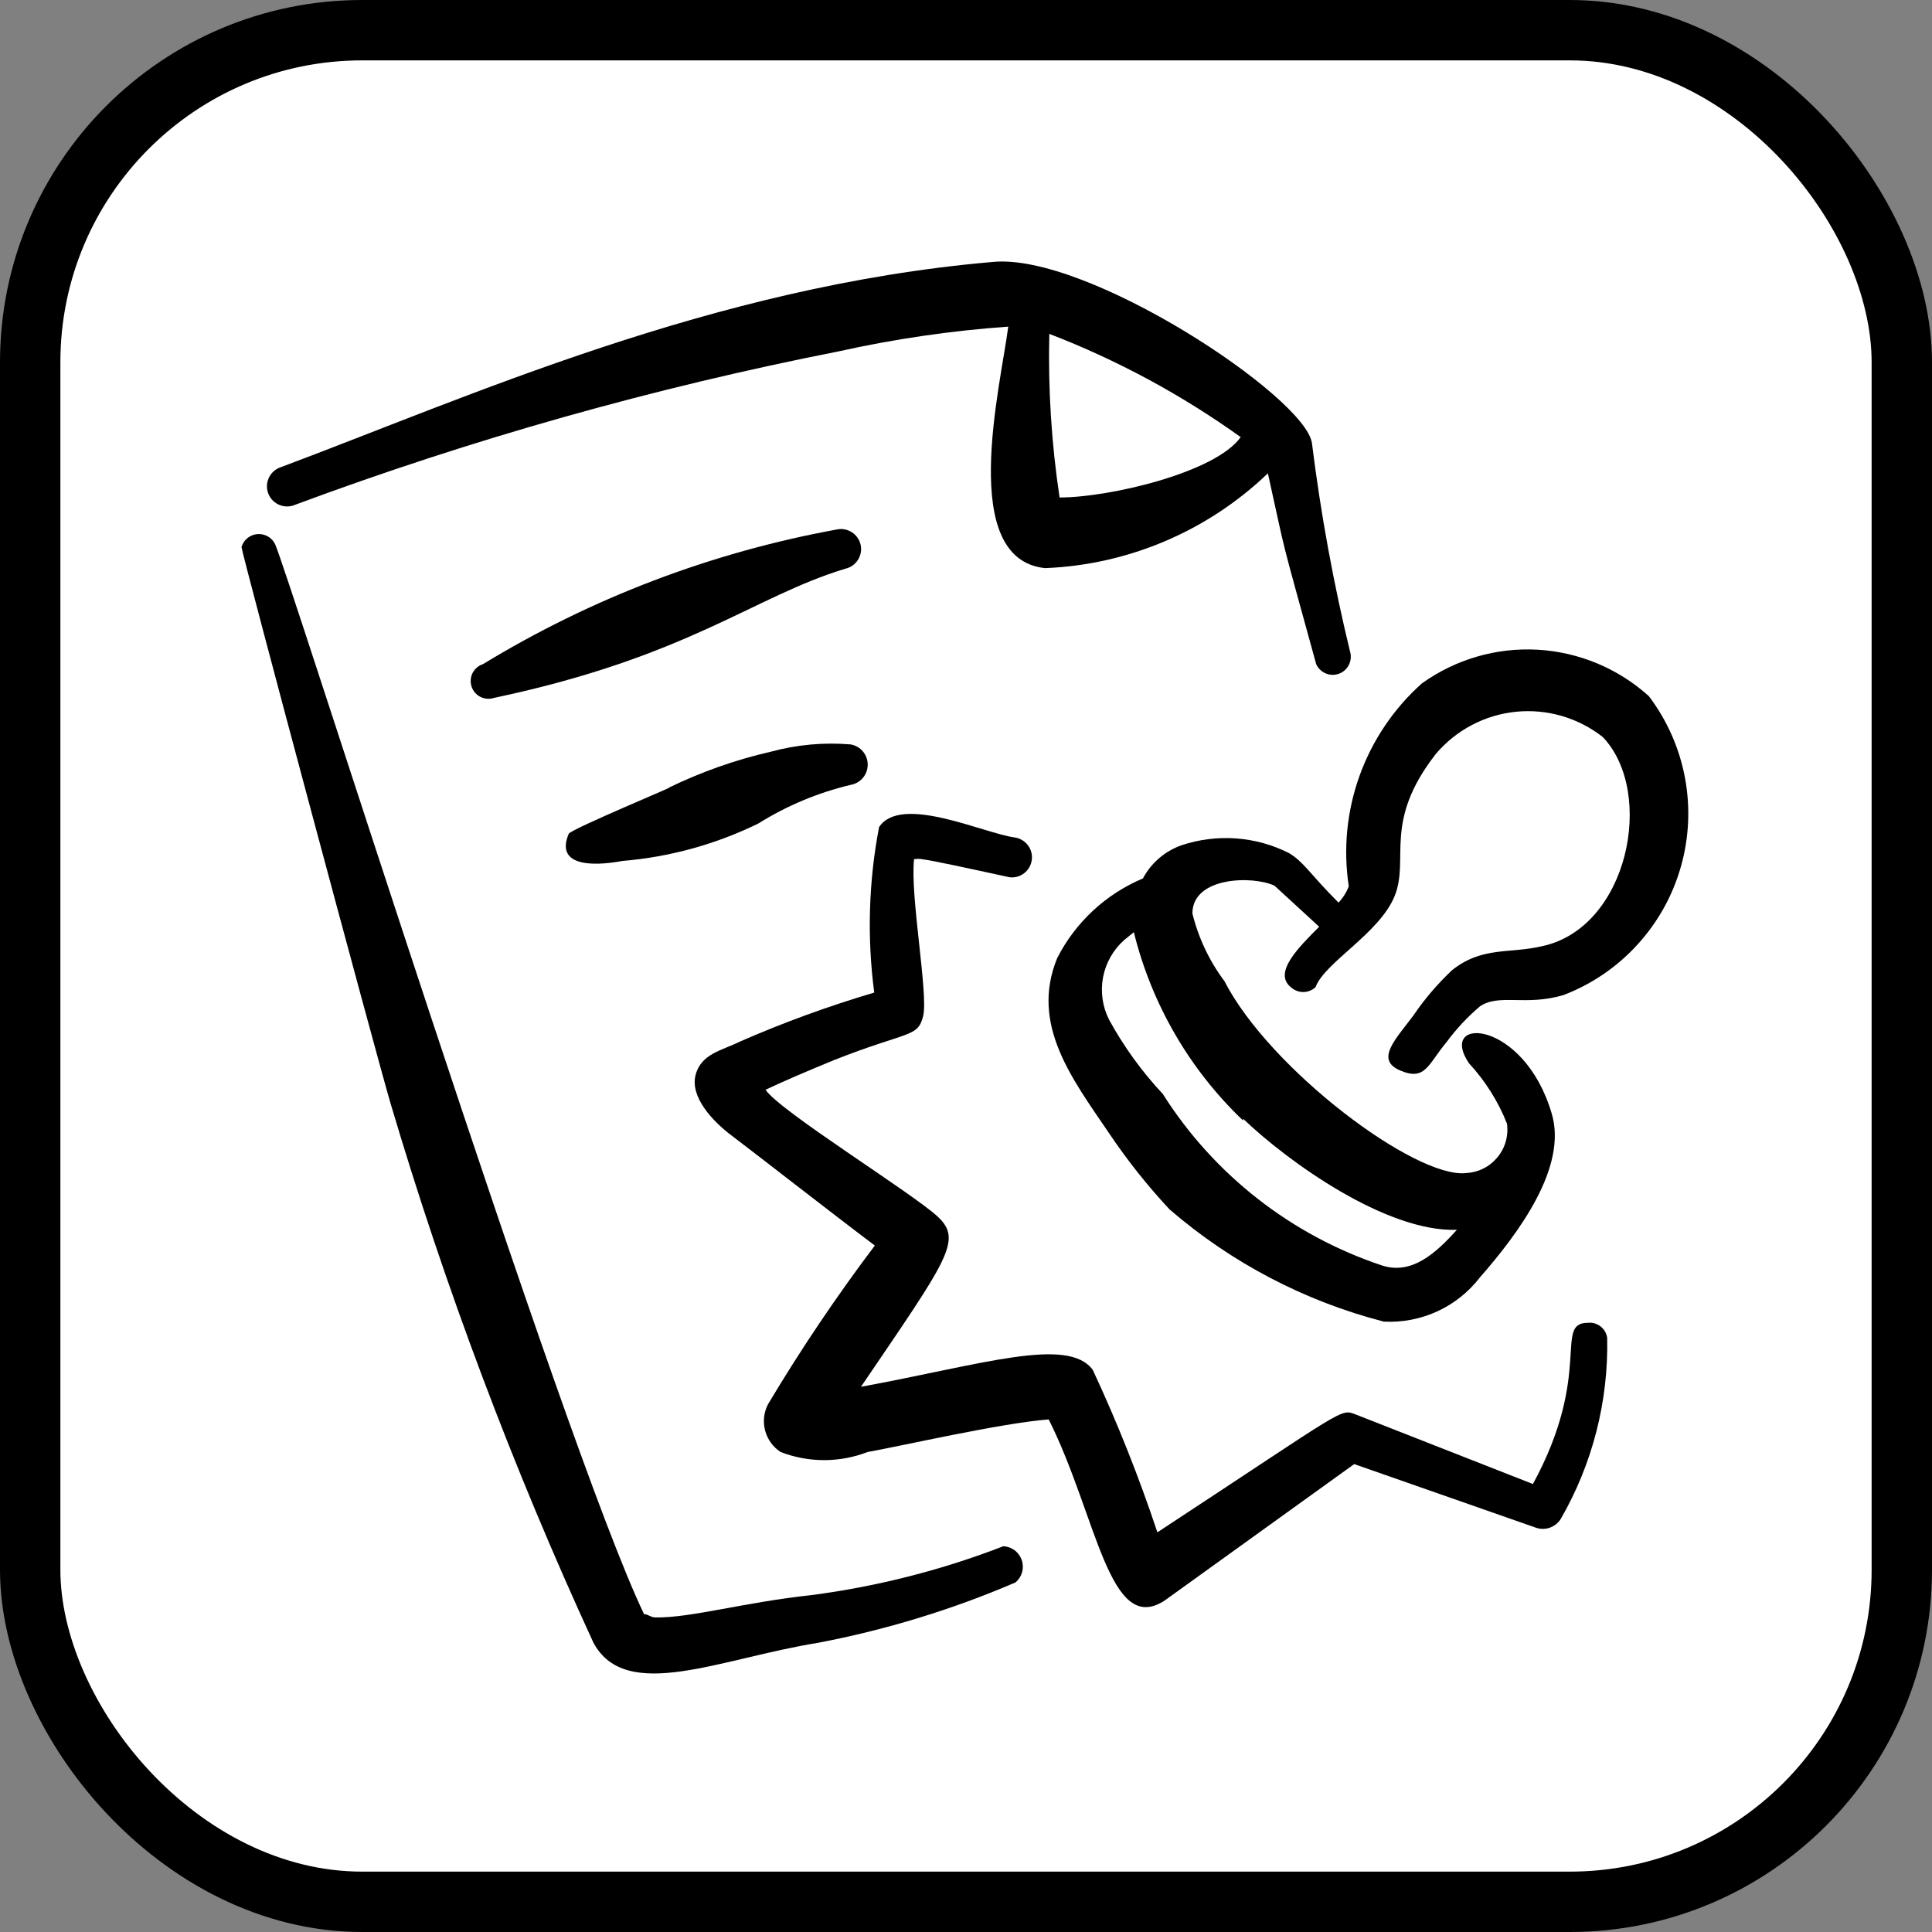
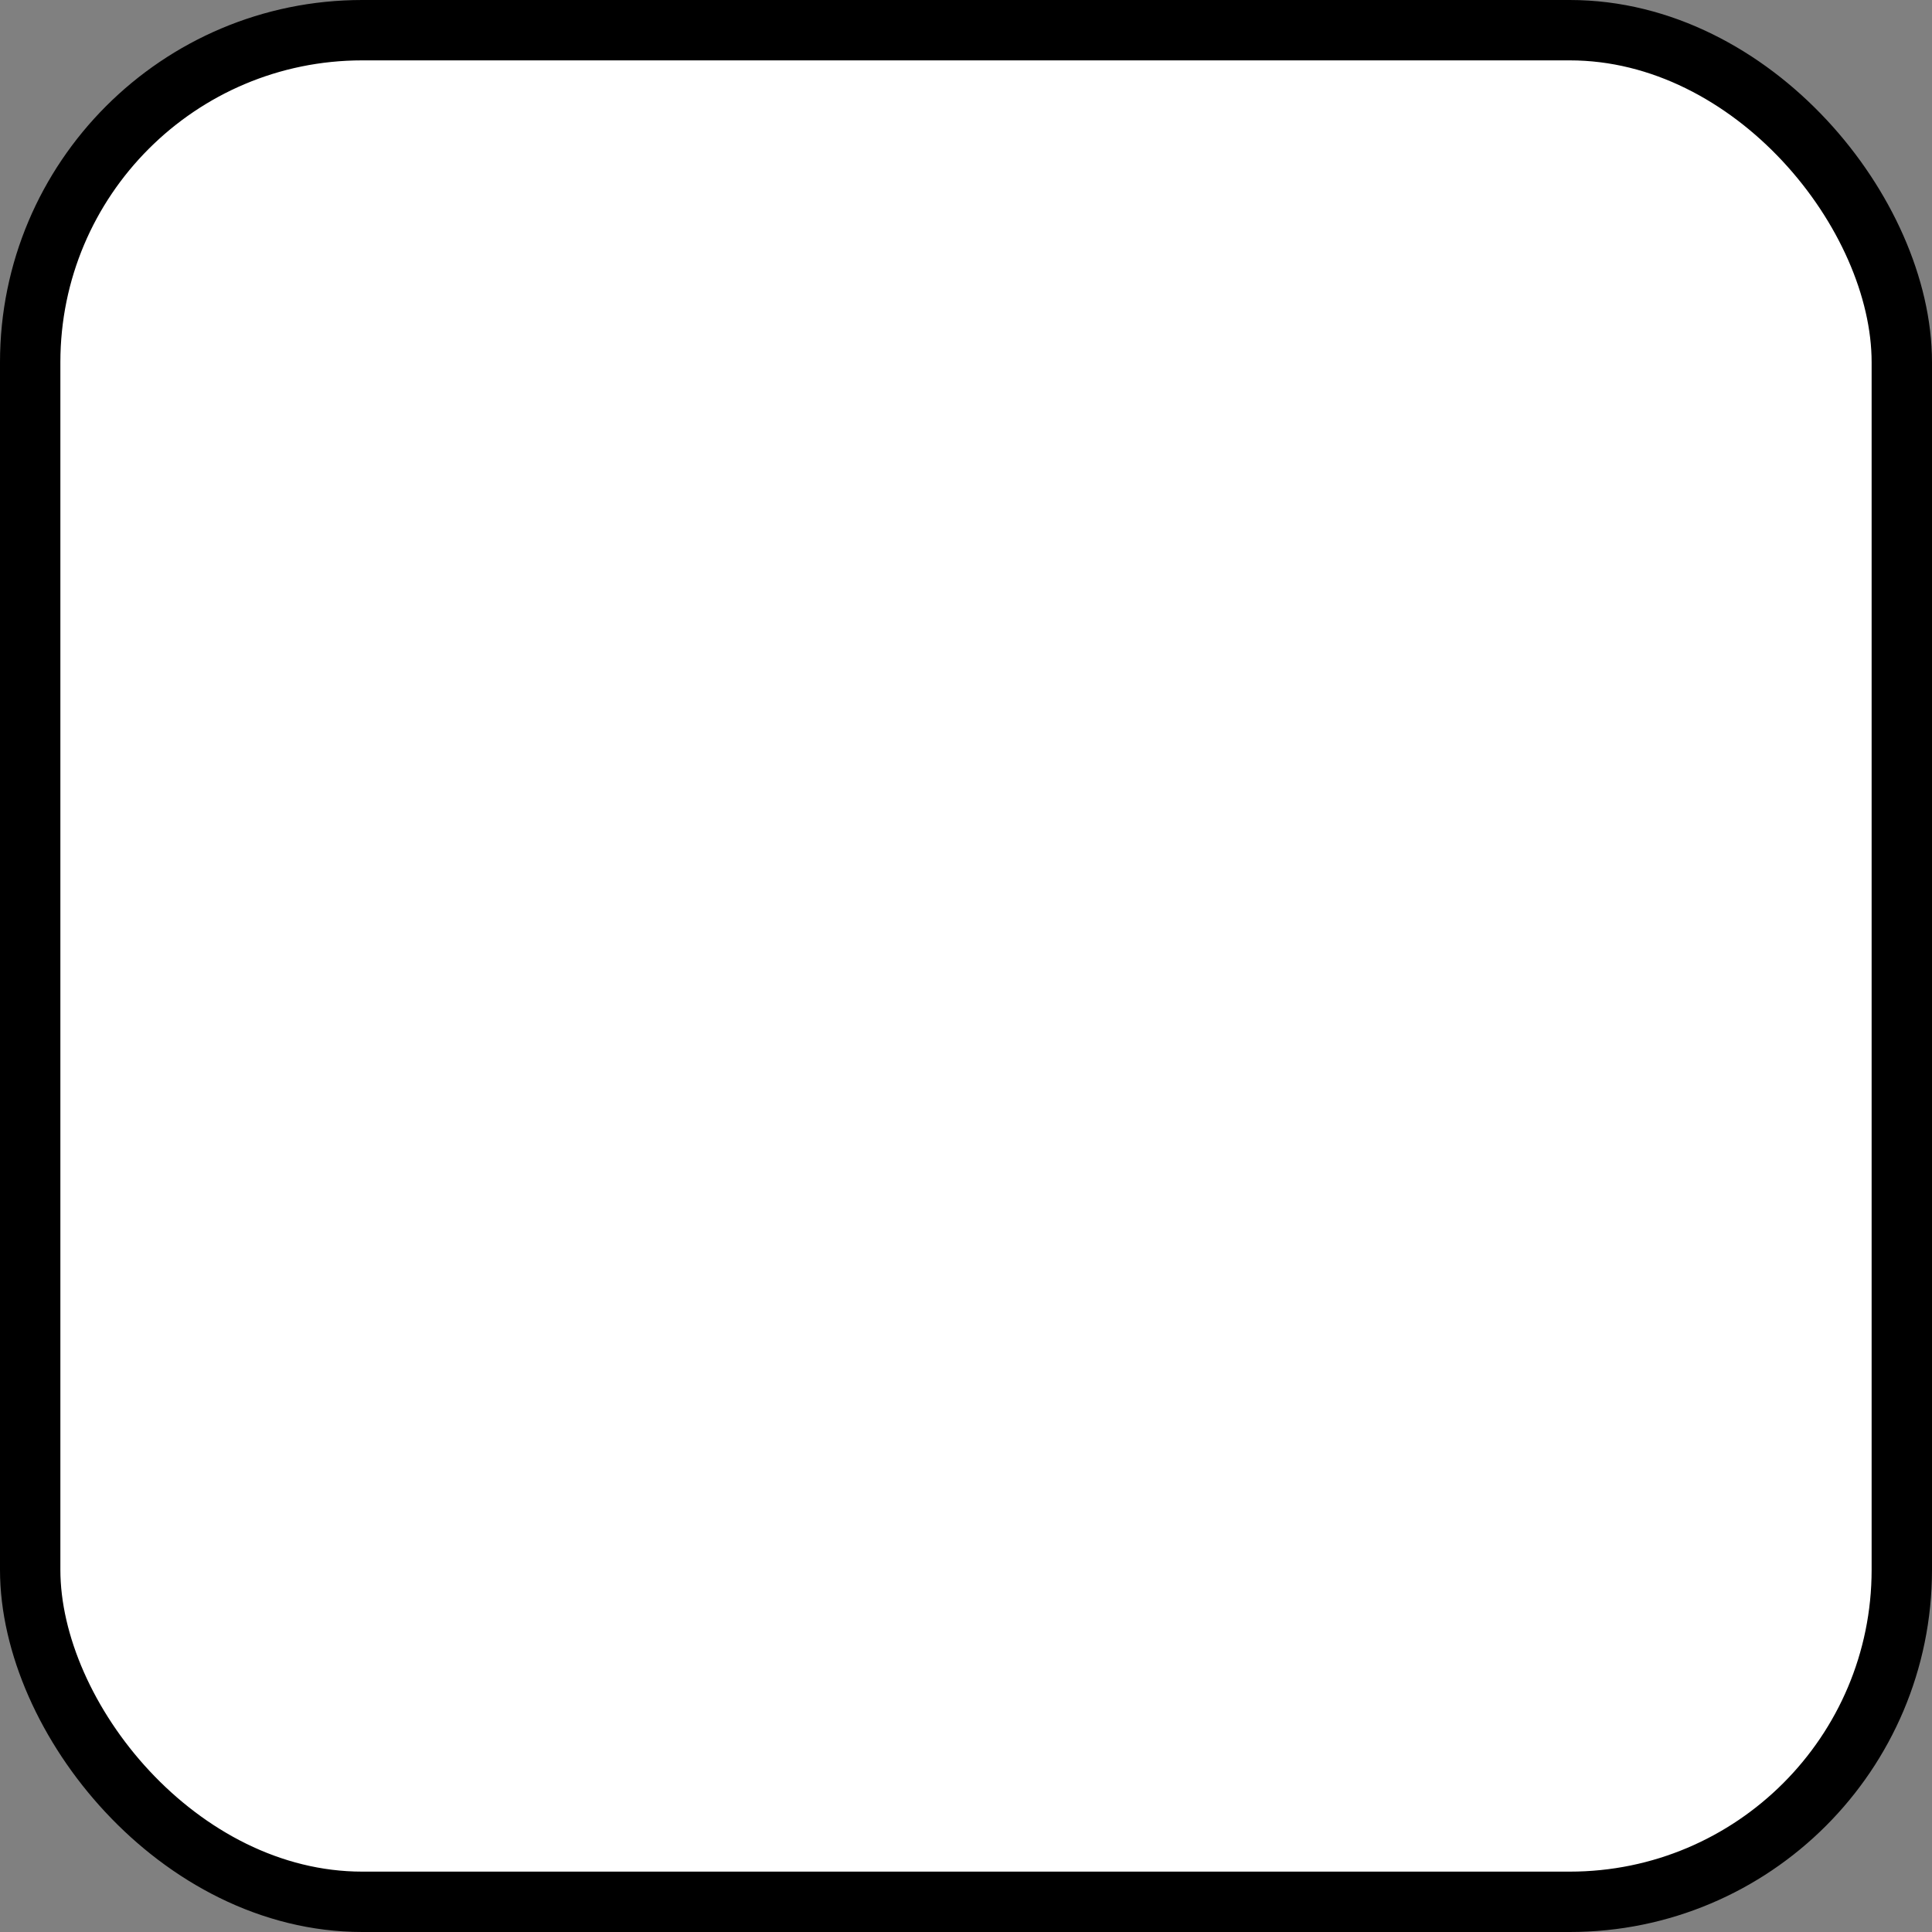
<svg xmlns="http://www.w3.org/2000/svg" width="32" height="32" viewBox="0 0 32 32" fill="none">
  <rect x="0" y="0" width="32" height="32" fill="#808080" stroke="none" />
  <rect x="0.5" y="0.5" width="31" height="31" rx="5.5" fill="white" />
  <rect x="0.5" y="0.5" width="31" height="31" rx="5.5" stroke="black" />
  <g clip-path="url(#clip0_3003_1459)">
    <path fill-rule="evenodd" clip-rule="evenodd" d="M27.31 11.53C26.801 11.071 26.151 10.8 25.467 10.761C24.783 10.723 24.107 10.92 23.55 11.32C23.085 11.735 22.731 12.26 22.519 12.847C22.308 13.433 22.246 14.063 22.34 14.68C22.302 14.78 22.244 14.872 22.17 14.95C21.69 14.47 21.6 14.28 21.35 14.13C21.077 13.992 20.779 13.909 20.473 13.887C20.168 13.865 19.861 13.903 19.57 14C19.295 14.097 19.067 14.293 18.93 14.55C18.316 14.808 17.812 15.276 17.51 15.87C17.06 16.97 17.76 17.87 18.37 18.77C18.669 19.216 19.004 19.637 19.37 20.03C20.394 20.915 21.609 21.552 22.92 21.89C23.224 21.906 23.528 21.848 23.805 21.721C24.082 21.594 24.324 21.401 24.51 21.16C25.15 20.43 25.97 19.33 25.7 18.44C25.24 16.88 23.8 16.82 24.33 17.61C24.6 17.902 24.814 18.241 24.96 18.61C24.974 18.709 24.967 18.81 24.94 18.907C24.913 19.003 24.865 19.093 24.801 19.17C24.737 19.247 24.658 19.311 24.568 19.355C24.478 19.4 24.38 19.425 24.28 19.43C23.44 19.52 21.03 17.71 20.28 16.25C20.03 15.916 19.85 15.535 19.75 15.13C19.75 14.52 20.75 14.5 21.11 14.67L21.85 15.35C21.52 15.68 21.08 16.11 21.38 16.35C21.436 16.402 21.509 16.431 21.585 16.431C21.661 16.431 21.734 16.402 21.79 16.35C21.94 15.94 22.85 15.46 23.1 14.84C23.35 14.22 22.9 13.62 23.78 12.49C24.115 12.093 24.591 11.841 25.108 11.789C25.625 11.737 26.142 11.888 26.55 12.21C27.42 13.13 26.97 15.36 25.55 15.67C25.01 15.8 24.55 15.67 24.05 16.07C23.81 16.296 23.595 16.547 23.41 16.82C23.12 17.21 22.77 17.55 23.19 17.73C23.61 17.91 23.65 17.63 23.96 17.26C24.12 17.043 24.305 16.845 24.51 16.67C24.83 16.45 25.27 16.67 25.9 16.48C26.366 16.301 26.784 16.016 27.12 15.647C27.457 15.279 27.704 14.837 27.84 14.357C27.977 13.877 28 13.371 27.908 12.881C27.816 12.39 27.611 11.928 27.31 11.53ZM20.59 18.53C21.33 19.24 22.96 20.41 24.13 20.37C23.78 20.76 23.38 21.12 22.89 20.96C21.389 20.46 20.106 19.457 19.26 18.12C18.913 17.749 18.614 17.336 18.37 16.89C18.26 16.673 18.225 16.426 18.27 16.187C18.315 15.949 18.438 15.732 18.62 15.57L18.78 15.44C19.074 16.631 19.702 17.714 20.59 18.56V18.53Z" fill="black" />
    <path fill-rule="evenodd" clip-rule="evenodd" d="M16.62 25.61C15.596 26.006 14.528 26.278 13.44 26.42C12.32 26.54 11.44 26.8 10.85 26.79C10.78 26.79 10.7 26.72 10.67 26.74C9.32 23.94 4.71 9.27 4.55 9C4.521 8.948 4.478 8.906 4.426 8.879C4.373 8.852 4.314 8.841 4.255 8.847C4.196 8.854 4.141 8.877 4.095 8.915C4.05 8.953 4.017 9.003 4 9.06C4 9.15 6.22 17.43 6.47 18.28C7.375 21.333 8.498 24.318 9.83 27.21C10.37 28.21 11.93 27.47 13.55 27.21C14.673 26.996 15.77 26.661 16.82 26.21C16.872 26.166 16.91 26.108 16.929 26.042C16.947 25.976 16.946 25.907 16.924 25.842C16.902 25.777 16.862 25.721 16.808 25.679C16.753 25.638 16.688 25.614 16.62 25.61Z" fill="black" />
-     <path fill-rule="evenodd" clip-rule="evenodd" d="M4.89 8.36C7.817 7.272 10.826 6.423 13.89 5.82C14.815 5.614 15.755 5.477 16.7 5.41C16.57 6.41 15.86 9.26 17.31 9.41C18.69 9.355 20.003 8.796 21 7.84C21.34 9.37 21.16 8.67 21.8 11C21.83 11.066 21.883 11.12 21.949 11.15C22.015 11.18 22.09 11.186 22.16 11.165C22.229 11.144 22.289 11.099 22.328 11.037C22.366 10.975 22.381 10.902 22.37 10.83C22.09 9.68 21.876 8.515 21.73 7.34C21.62 6.57 17.99 4.17 16.43 4.34C11.8 4.74 7.75 6.58 4.62 7.75C4.539 7.786 4.476 7.852 4.444 7.935C4.412 8.017 4.414 8.109 4.45 8.19C4.486 8.271 4.552 8.334 4.635 8.366C4.717 8.398 4.809 8.396 4.89 8.36ZM20.55 7.24C20.13 7.83 18.37 8.24 17.55 8.24C17.415 7.343 17.358 6.437 17.38 5.53C18.505 5.963 19.57 6.538 20.55 7.24Z" fill="black" />
-     <path fill-rule="evenodd" clip-rule="evenodd" d="M26.3 21.91C25.73 21.91 26.39 22.74 25.39 24.58L22.46 23.43C22.19 23.33 22.34 23.3 19.17 25.38C18.865 24.464 18.508 23.566 18.1 22.69C17.69 22.13 16.27 22.6 14.26 22.97C15.7 20.85 15.95 20.54 15.53 20.15C15.11 19.76 12.91 18.4 12.68 18.05C12.93 17.93 13.37 17.74 13.81 17.56C15.05 17.07 15.2 17.19 15.29 16.83C15.38 16.47 15.07 14.83 15.14 14.23C15.26 14.23 15.03 14.16 16.72 14.53C16.808 14.541 16.896 14.516 16.965 14.462C17.035 14.407 17.079 14.328 17.09 14.24C17.101 14.152 17.076 14.064 17.022 13.995C16.967 13.926 16.887 13.881 16.8 13.87C16.29 13.8 14.92 13.15 14.56 13.7C14.387 14.603 14.36 15.528 14.48 16.44C13.724 16.664 12.982 16.934 12.26 17.25C11.96 17.4 11.61 17.45 11.52 17.81C11.43 18.17 11.8 18.57 12.12 18.81C12.44 19.05 13.85 20.15 14.49 20.63C13.853 21.474 13.262 22.352 12.72 23.26C12.651 23.394 12.634 23.549 12.673 23.695C12.712 23.841 12.803 23.968 12.93 24.05C13.393 24.229 13.907 24.229 14.37 24.05C14.98 23.94 16.59 23.57 17.37 23.51C18.17 25.11 18.37 27.11 19.29 26.51L22.43 24.25L25.43 25.3C25.505 25.329 25.588 25.33 25.665 25.305C25.741 25.279 25.807 25.228 25.85 25.16C26.376 24.249 26.642 23.212 26.62 22.16C26.61 22.085 26.571 22.016 26.511 21.97C26.451 21.923 26.375 21.901 26.3 21.91Z" fill="black" />
-     <path fill-rule="evenodd" clip-rule="evenodd" d="M14 9.42C14.086 9.401 14.162 9.349 14.209 9.275C14.257 9.201 14.274 9.111 14.255 9.025C14.236 8.939 14.184 8.864 14.11 8.816C14.036 8.768 13.946 8.751 13.86 8.77C11.787 9.148 9.8 9.904 8 11C7.963 11.012 7.929 11.031 7.9 11.056C7.87 11.081 7.846 11.111 7.828 11.146C7.811 11.18 7.8 11.217 7.797 11.256C7.794 11.294 7.798 11.333 7.81 11.37C7.822 11.407 7.841 11.441 7.866 11.47C7.891 11.5 7.921 11.524 7.956 11.542C7.99 11.559 8.028 11.57 8.066 11.573C8.104 11.576 8.143 11.572 8.18 11.56C11.4 10.88 12.48 9.88 14 9.42Z" fill="black" />
    <path fill-rule="evenodd" clip-rule="evenodd" d="M10.31 14.26C11.092 14.195 11.855 13.985 12.56 13.64C13.032 13.345 13.549 13.128 14.09 13C14.169 12.986 14.241 12.945 14.292 12.884C14.344 12.823 14.372 12.745 14.372 12.665C14.372 12.585 14.344 12.507 14.292 12.446C14.241 12.385 14.169 12.344 14.09 12.33C13.646 12.293 13.2 12.333 12.77 12.45C12.182 12.584 11.612 12.786 11.07 13.05C11.32 12.96 9.46 13.73 9.42 13.81C9.2 14.33 9.77 14.36 10.31 14.26Z" fill="black" />
  </g>
  <defs>
    <clipPath id="clip0_3003_1459">
-       <rect width="24" height="24" fill="white" transform="translate(4 4)" />
-     </clipPath>
+       </clipPath>
  </defs>
</svg>